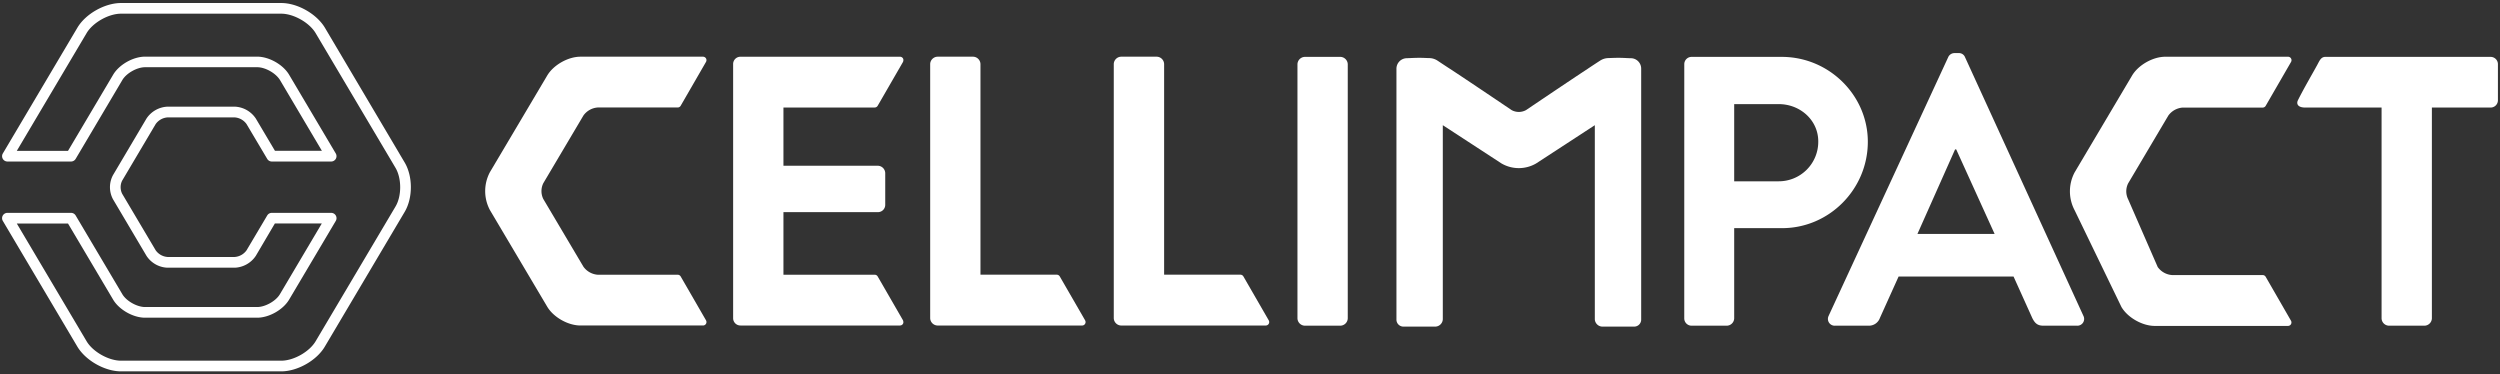
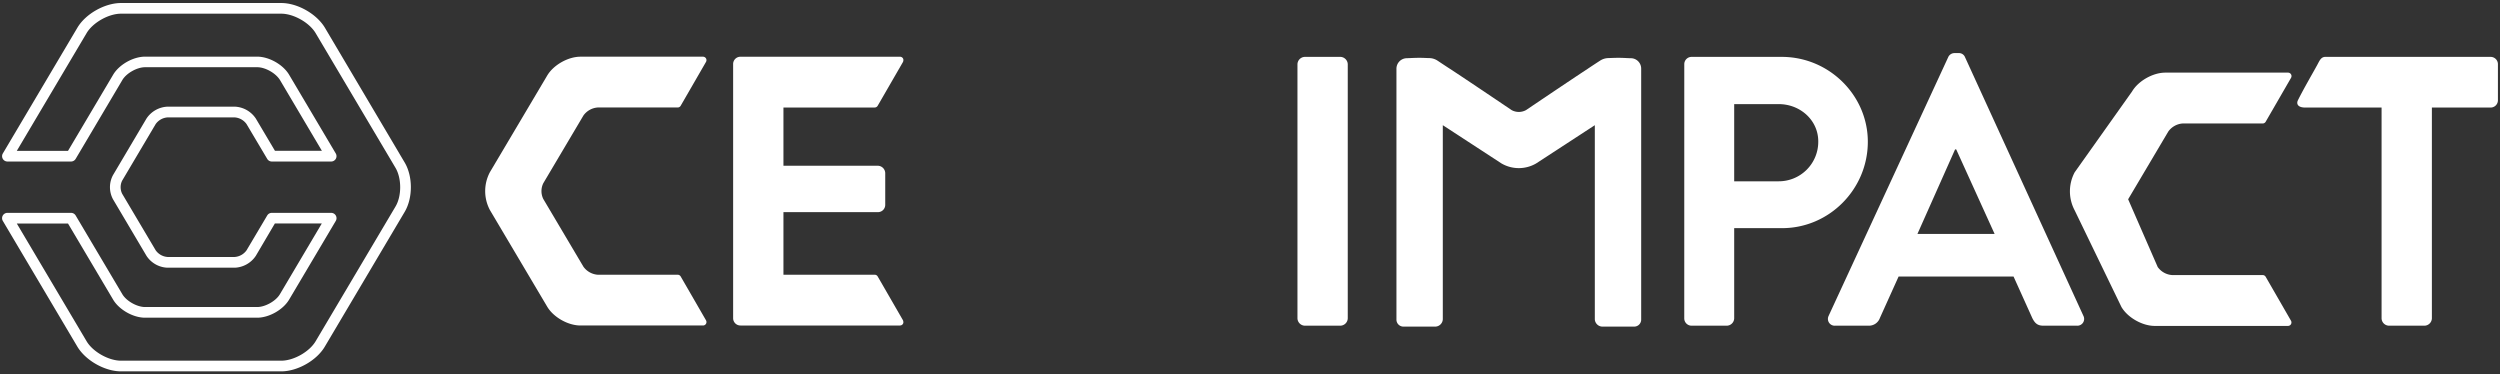
<svg xmlns="http://www.w3.org/2000/svg" id="Layer_1" data-name="Layer 1" viewBox="0 0 1202 180">
  <rect x="0" y="0" width="1202" height="180" fill="#333333" stroke="none" />
  <defs>
    <style>.cls-1{fill:#fff;}</style>
  </defs>
  <path class="cls-1" d="M135.2,178.55h-77c-7.82,0-17-5.21-21-11.87L1.36,106.22a2.57,2.57,0,0,1,2.21-3.88H34.16a2.6,2.6,0,0,1,2.21,1.25l22.45,37.86c1.94,3.29,7.05,6.17,10.93,6.17h53.9c3.87,0,9-2.88,10.93-6.17l20.14-34H132.15L123,123a12.78,12.78,0,0,1-10.09,5.71H80.53A12.58,12.58,0,0,1,70.43,123L54.31,95.77a12.28,12.28,0,0,1,0-11.54L70.43,57a12.8,12.8,0,0,1,10.1-5.72h32.34A12.78,12.78,0,0,1,123,57l9.19,15.49h22.57l-20.14-34c-2-3.29-7.06-6.17-10.93-6.17H69.75c-3.88,0-9,2.88-10.93,6.17L36.37,76.4a2.59,2.59,0,0,1-2.21,1.26H3.57a2.57,2.57,0,0,1-2.21-3.87L37.21,13.32c3.94-6.66,13.17-11.87,21-11.87h77c7.82,0,17,5.21,21,11.87L192,73.79l.27.47,2.27,3.82c4,6.69,4,17.16,0,23.84l-38.39,64.77C152.23,173.34,143,178.55,135.2,178.55ZM8.08,107.47l33.55,56.59c3,5.08,10.59,9.36,16.57,9.36h77c6,0,13.56-4.28,16.56-9.36l38.4-64.76c3-5,3-13.55,0-18.6h0l-2.27-3.84s-.28-.47-.28-.47L151.76,15.94c-3-5.07-10.59-9.36-16.56-9.36h-77c-6,0-13.57,4.29-16.57,9.36L8.08,72.53H32.7l21.7-36.6c2.88-4.87,9.63-8.69,15.35-8.69h53.9c5.72,0,12.46,3.82,15.35,8.69l22.44,37.86a2.57,2.57,0,0,1-2.21,3.87H130.68a2.56,2.56,0,0,1-2.2-1.26l-9.94-16.74a7.62,7.62,0,0,0-5.67-3.21H80.53a7.68,7.68,0,0,0-5.68,3.2L58.73,86.86a7.1,7.1,0,0,0,0,6.29l16.12,27.19a7.64,7.64,0,0,0,5.68,3.21h32.34a7.64,7.64,0,0,0,5.67-3.2l9.94-16.76a2.57,2.57,0,0,1,2.2-1.25h28.55a2.57,2.57,0,0,1,2.21,3.88L139,144.07c-2.89,4.87-9.63,8.68-15.35,8.68H69.75c-5.72,0-12.46-3.81-15.35-8.68l-21.7-36.6Z" />
  <path class="cls-1" d="M623.82,30.86a3.64,3.64,0,0,1,3.51-3.51h17.16A3.64,3.64,0,0,1,648,30.86V153.08a3.64,3.64,0,0,1-3.52,3.51H627.33a3.64,3.64,0,0,1-3.51-3.51Z" />
-   <path class="cls-1" d="M1089.34,133.08a1.68,1.68,0,0,0-1.44-.83h-43.58a9.29,9.29,0,0,1-6.9-3.88l-14.21-32.56a8.56,8.56,0,0,1,0-7.64l19.3-32.56a9.28,9.28,0,0,1,6.89-3.88h38.5a1.67,1.67,0,0,0,1.44-.84l12.2-21.11a1.69,1.69,0,0,0,0-1.66,1.67,1.67,0,0,0-1.45-.84h-59c-6,0-13,4-16,9.07L997.5,82.85a19.46,19.46,0,0,0,0,18.28L1020,147.62c3,5.09,10.06,9.08,16,9.08h64.06a1.68,1.68,0,0,0,1.45-.83,1.71,1.71,0,0,0,0-1.67Z" />
+   <path class="cls-1" d="M1089.34,133.08a1.68,1.68,0,0,0-1.44-.83h-43.58a9.29,9.29,0,0,1-6.9-3.88l-14.21-32.56l19.3-32.56a9.28,9.28,0,0,1,6.89-3.88h38.5a1.67,1.67,0,0,0,1.44-.84l12.2-21.11a1.69,1.69,0,0,0,0-1.66,1.67,1.67,0,0,0-1.45-.84h-59c-6,0-13,4-16,9.07L997.5,82.85a19.46,19.46,0,0,0,0,18.28L1020,147.62c3,5.09,10.06,9.08,16,9.08h64.06a1.68,1.68,0,0,0,1.45-.83,1.71,1.71,0,0,0,0-1.67Z" />
  <path class="cls-1" d="M855.22,87.17a19,19,0,0,0,19-19.2c0-10.16-8.67-17.91-19-17.91H833.8V87.17ZM809.8,30.86a3.51,3.51,0,0,1,3.5-3.51h43.39c22.72,0,41.36,18.46,41.36,40.8,0,22.9-18.64,41.54-41.17,41.54H833.8v43.39a3.63,3.63,0,0,1-3.51,3.51h-17a3.51,3.51,0,0,1-3.5-3.51Z" />
  <path class="cls-1" d="M959,112.46,940.55,71.84H940l-18.09,40.62Zm-79.76,39.32L936.68,27.53a3.3,3.3,0,0,1,3.14-2h1.84a3.13,3.13,0,0,1,3.14,2l56.86,124.25a3.26,3.26,0,0,1-3.14,4.81H982.46c-2.77,0-4.06-1.11-5.35-3.7l-9-19.94H912.85l-9,19.94a5.57,5.57,0,0,1-5.35,3.7H882.4a3.26,3.26,0,0,1-3.14-4.81" />
  <path class="cls-1" d="M1145.06,51.71h-36.71c-3.68,0-4.32-1.86-3.51-3.51,3-6,7.08-12.9,9.48-17.34.88-1.63,1.64-3.51,3.67-3.51h79.51a3.5,3.5,0,0,1,3.5,3.51V48.2a3.5,3.5,0,0,1-3.5,3.51h-28.25V153.08a3.64,3.64,0,0,1-3.51,3.51h-17.17a3.63,3.63,0,0,1-3.51-3.51Z" />
  <path class="cls-1" d="M327.27,132.92a1.68,1.68,0,0,0-1.45-.83H287.38a9.28,9.28,0,0,1-6.88-3.88L261.23,95.7a8.6,8.6,0,0,1,0-7.63L280.5,55.56a9.23,9.23,0,0,1,6.88-3.88h38.44a1.68,1.68,0,0,0,1.45-.83l12.18-21.09a1.71,1.71,0,0,0,0-1.67,1.68,1.68,0,0,0-1.45-.83H279.1c-6,0-13,4-16,9.06L235.56,82.76a19.4,19.4,0,0,0,0,18.25l27.53,46.43c3,5.07,10,9.06,16,9.06H338a1.66,1.66,0,0,0,1.45-.83,1.69,1.69,0,0,0,0-1.66Z" />
-   <path class="cls-1" d="M521.72,154l-12.18-21.09a1.69,1.69,0,0,0-1.44-.84H471.41V30.77a3.64,3.64,0,0,0-3.51-3.51H450.74a3.64,3.64,0,0,0-3.51,3.51V153a3.63,3.63,0,0,0,3.51,3.51h69.54a1.66,1.66,0,0,0,1.44-2.49" />
-   <path class="cls-1" d="M610,154l-12.17-21.09a1.68,1.68,0,0,0-1.44-.84H559.71V30.77a3.64,3.64,0,0,0-3.51-3.51H539a3.64,3.64,0,0,0-3.5,3.51V153a3.63,3.63,0,0,0,3.5,3.51h69.54A1.66,1.66,0,0,0,610,154" />
  <path class="cls-1" d="M422.82,134.35l-.83-1.43a1.64,1.64,0,0,0-1.43-.83H376.68V102h45.43a3.51,3.51,0,0,0,3.51-3.51V83.2a3.64,3.64,0,0,0-3.51-3.51H376.68v-28h43.88a1.65,1.65,0,0,0,1.43-.84l.83-1.43,11.35-19.65a2,2,0,0,0,.13-.48,1.64,1.64,0,0,0-.13-1.19,1.66,1.66,0,0,0-1.44-.82H356a3.5,3.5,0,0,0-3.51,3.5V153h0a3.5,3.5,0,0,0,3.51,3.5h76.72a1.67,1.67,0,0,0,1.44-.83,1.64,1.64,0,0,0,.13-1.19,2,2,0,0,0-.13-.48Z" />
  <path class="cls-1" d="M784.41,28c-1.53,0-3.63-.19-5.88-.2s-4.21.1-5.29.13a7.49,7.49,0,0,0-3.84,1.18c-2,1.29-5.1,3.32-6.07,4-7.41,4.83-29.61,19.82-29.61,19.82a7.21,7.21,0,0,1-6.94,0s-22.21-15-29.61-19.82c-1-.63-4.07-2.66-6.08-4a7.46,7.46,0,0,0-3.84-1.18c-1.07,0-3-.15-5.29-.13s-4.34.16-5.88.2a5.05,5.05,0,0,0-4.67,5.13v120.4a3.36,3.36,0,0,0,3.18,3.5h15.62a3.69,3.69,0,0,0,3.49-3.84v-93l28.24,18.41a16.58,16.58,0,0,0,16.61,0l28.24-18.41v93a3.69,3.69,0,0,0,3.5,3.84h15.6a3.36,3.36,0,0,0,3.19-3.5V33.13A5,5,0,0,0,784.41,28" />
</svg>